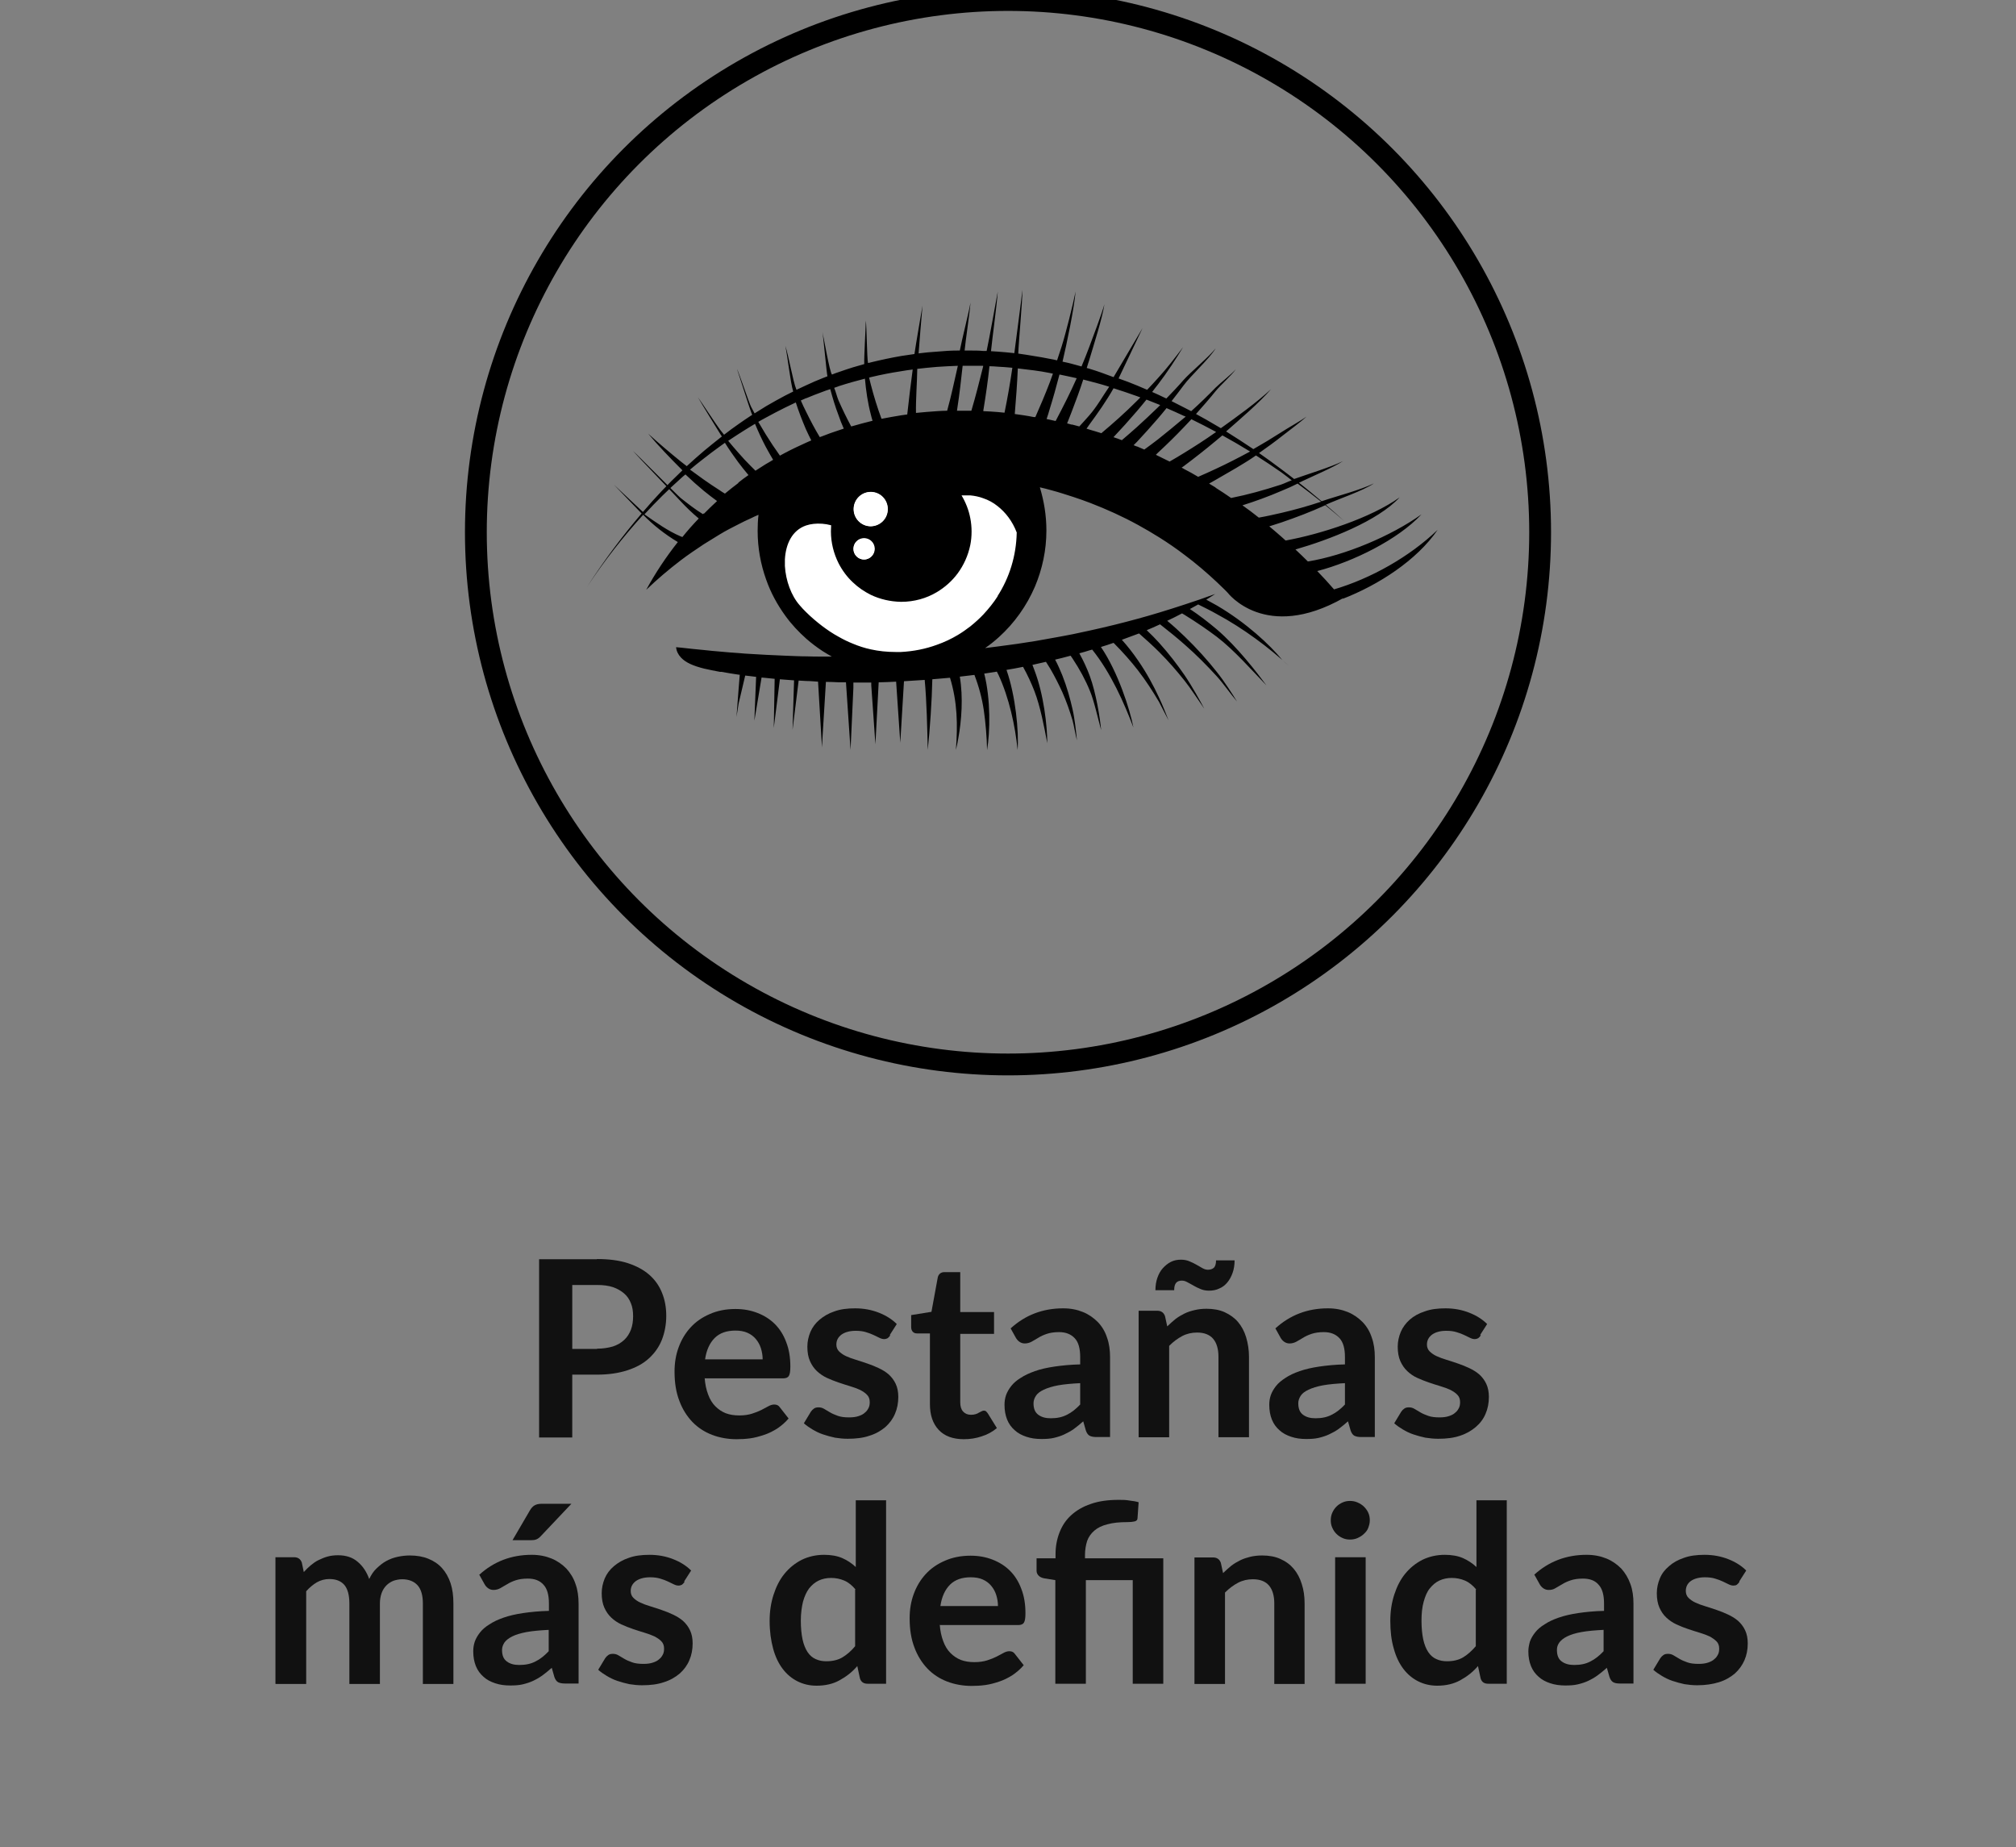
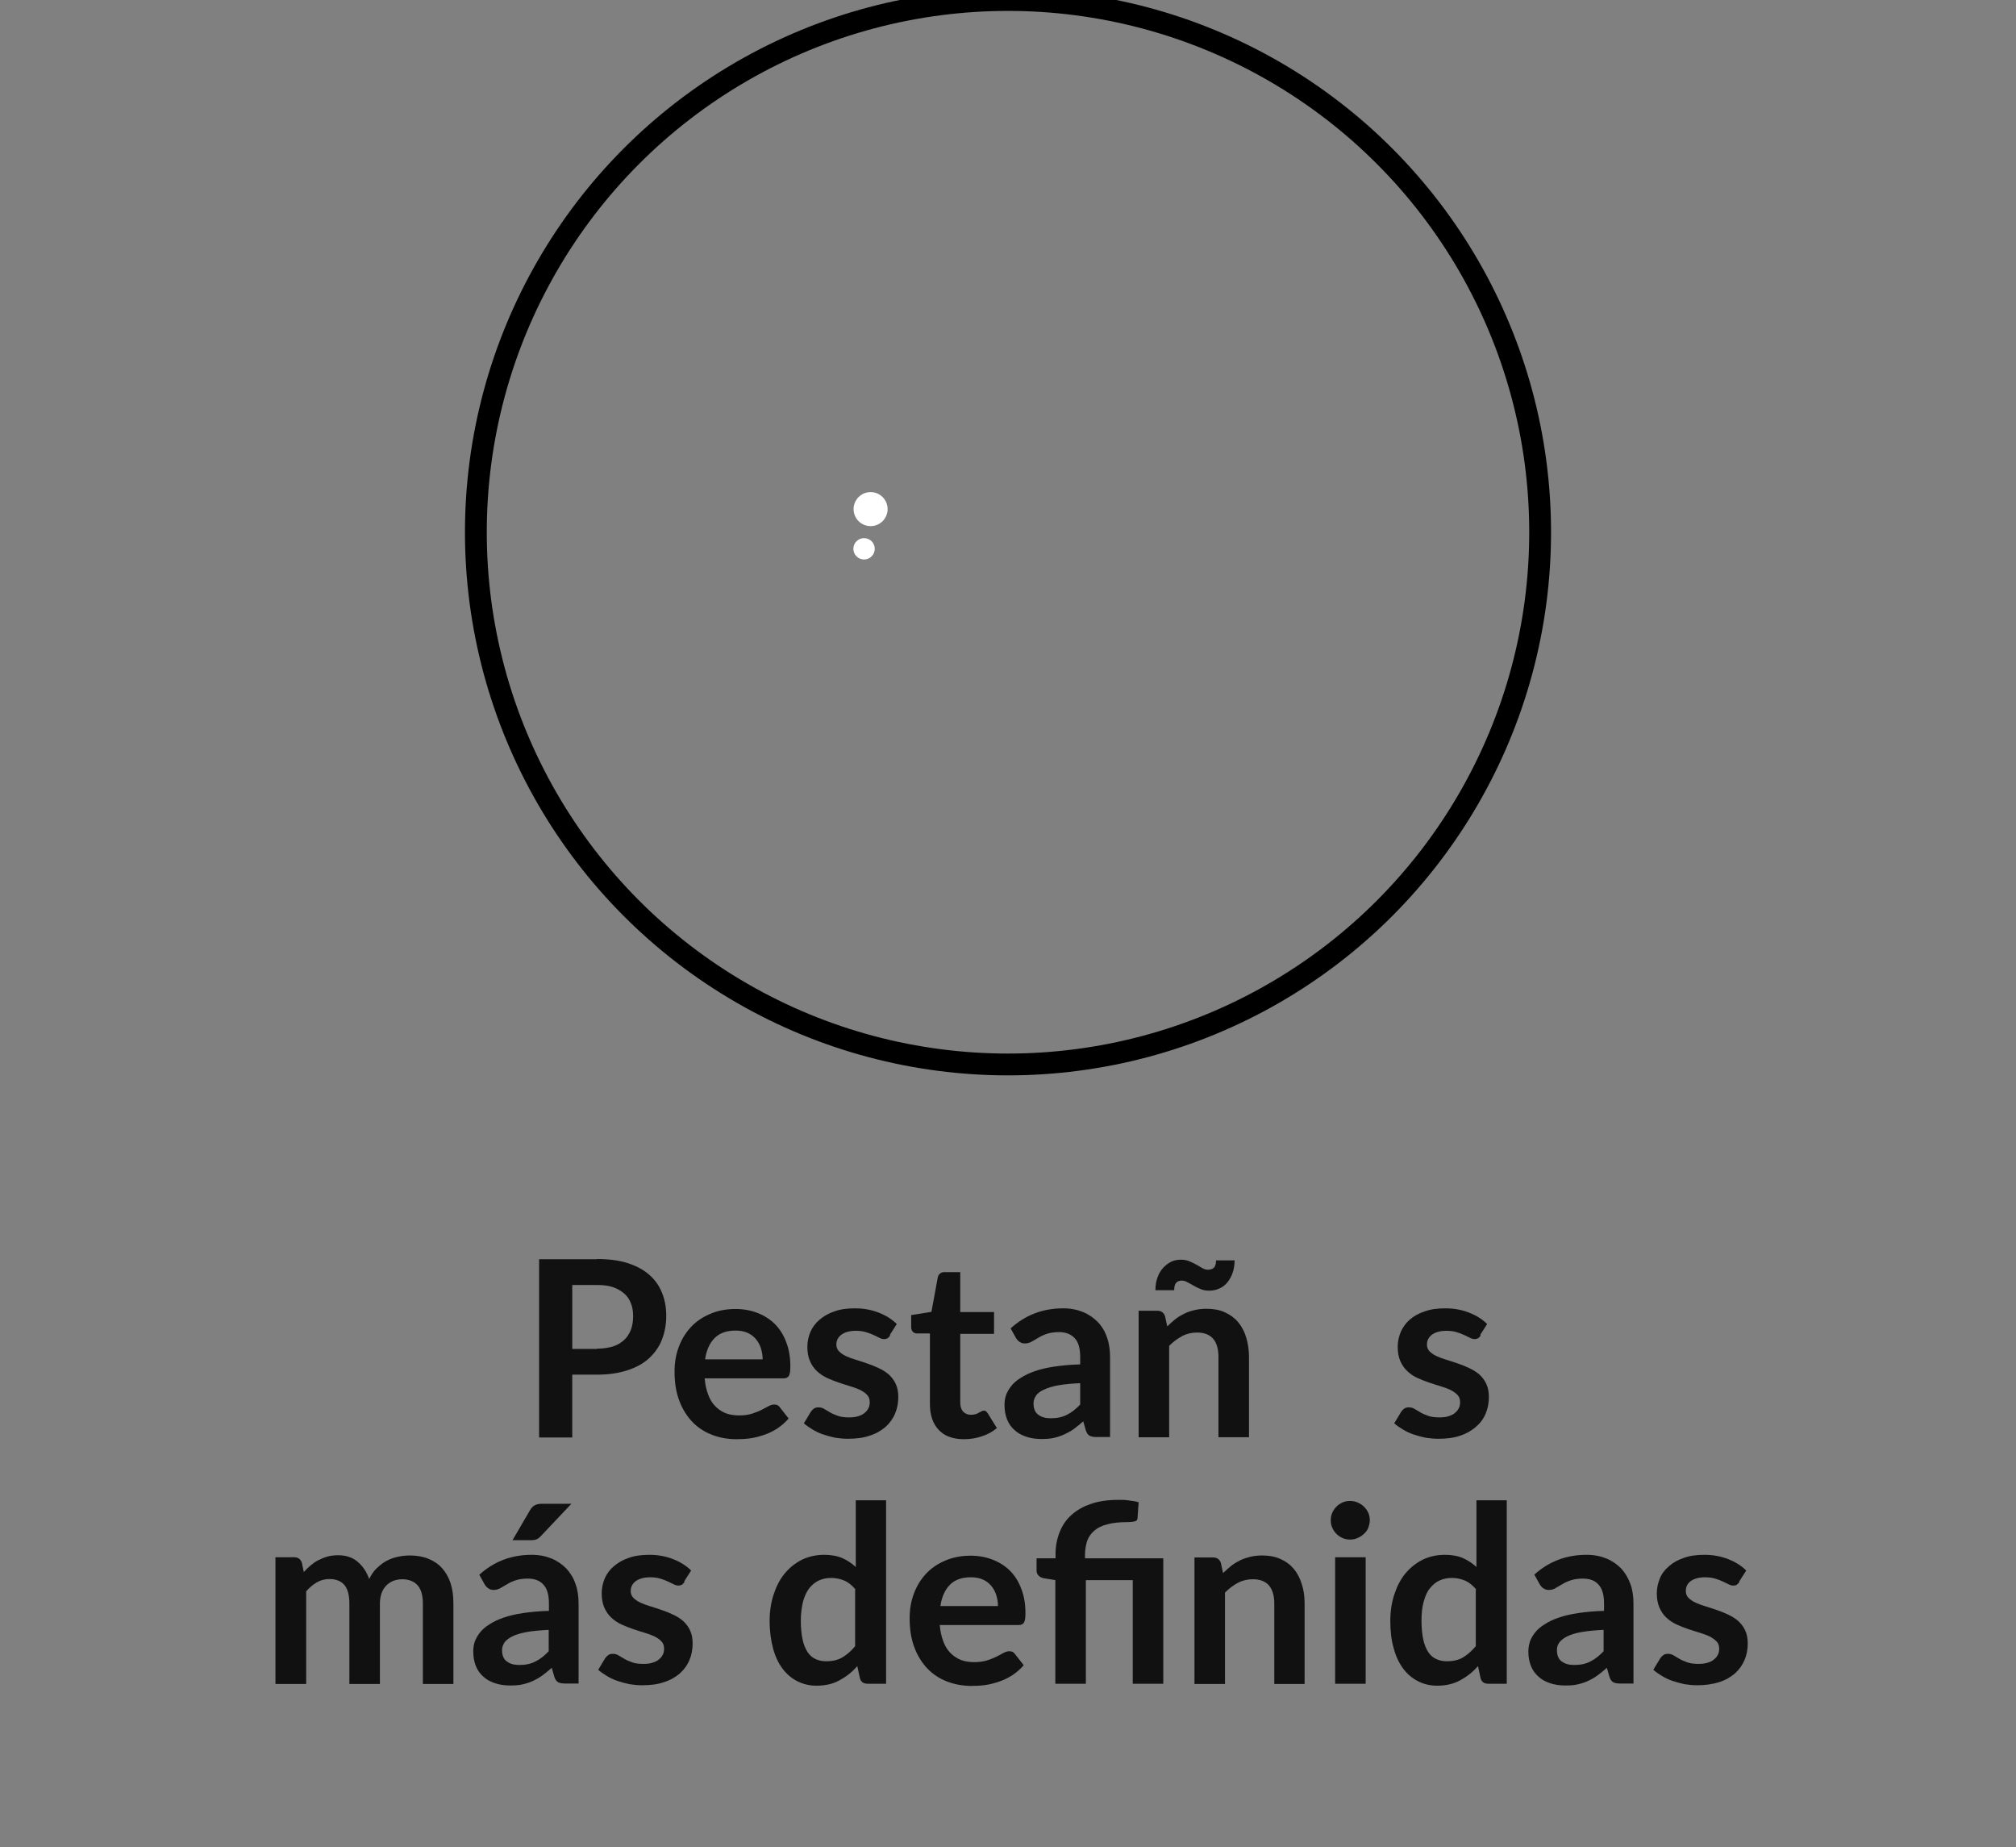
<svg xmlns="http://www.w3.org/2000/svg" id="Capa_1" version="1.1" viewBox="0 0 92.44 84.68">
  <rect x="0" y="0" width="92.44" height="84.68" fill="#808080" stroke="none" />
  <defs>
    <style>
      .st0 {
        fill: #111;
      }

      .st1 {
        fill: none;
        stroke: #000;
        stroke-miterlimit: 10;
      }

      .st2 {
        fill: #fff;
      }
    </style>
  </defs>
  <g>
    <path class="st0" d="M27.37,57.72c.55,0,1.02.06,1.42.19s.73.31.99.54c.26.23.45.5.58.83.13.32.19.67.19,1.05s-.07.76-.2,1.09c-.13.33-.33.61-.59.85s-.59.42-.99.55-.86.2-1.39.2h-1.14v2.88h-1.52v-8.17h2.66ZM27.37,61.83c.28,0,.52-.04.73-.1.21-.07.38-.17.52-.3s.24-.29.31-.47c.07-.19.1-.39.1-.62s-.03-.42-.1-.59c-.07-.18-.17-.33-.31-.45-.14-.12-.31-.22-.51-.29-.21-.07-.45-.1-.73-.1h-1.14v2.93h1.14Z" />
    <path class="st0" d="M32.31,63.16c.02.3.08.56.16.77.08.22.19.4.33.54.14.14.3.25.48.32.19.07.39.1.62.1s.42-.03.58-.08.31-.11.43-.17.23-.12.32-.17c.09-.05.18-.08.27-.08.12,0,.2.04.26.13l.4.51c-.15.18-.33.33-.52.46-.19.12-.39.22-.6.29-.21.07-.42.13-.64.16-.22.03-.43.04-.63.04-.4,0-.78-.07-1.12-.2s-.65-.33-.9-.59-.46-.59-.6-.97c-.15-.39-.22-.83-.22-1.34,0-.4.06-.77.19-1.12.13-.35.31-.65.55-.91.24-.26.53-.46.88-.61.34-.15.73-.23,1.17-.23.37,0,.7.06,1.01.18.31.12.58.29.8.51.22.22.4.5.52.83.13.33.19.7.19,1.12,0,.21-.02.35-.07.43-.04.07-.13.11-.26.11h-3.59ZM34.97,62.32c0-.18-.03-.35-.08-.51s-.13-.3-.23-.42c-.1-.12-.23-.22-.39-.29-.16-.07-.34-.1-.55-.1-.4,0-.72.11-.95.34-.23.23-.38.56-.44.98h2.63Z" />
    <path class="st0" d="M40.82,61.22c-.04.06-.08.1-.12.13-.04.02-.09.04-.16.04-.07,0-.14-.02-.22-.06-.08-.04-.17-.08-.27-.13s-.22-.09-.35-.13-.28-.06-.46-.06c-.27,0-.49.06-.65.17-.16.12-.24.27-.24.46,0,.12.04.23.12.31.08.08.19.16.32.22.13.06.29.12.46.17.17.05.34.11.52.17.18.06.35.13.52.21.17.08.32.17.46.29.13.12.24.26.32.43.08.17.12.37.12.6,0,.28-.05.54-.15.77-.1.24-.25.44-.44.61-.2.17-.44.31-.73.4-.29.1-.62.14-1,.14-.2,0-.39-.02-.58-.05-.19-.04-.37-.09-.55-.15-.18-.06-.34-.14-.49-.23-.15-.09-.28-.18-.39-.28l.32-.53c.04-.06.09-.11.15-.15s.13-.05.21-.05.17.02.25.07.17.1.27.16c.1.06.22.11.36.16s.31.07.52.07c.17,0,.31-.02.43-.06.12-.04.22-.09.29-.16.08-.06.13-.14.17-.22s.05-.17.05-.26c0-.14-.04-.25-.12-.33-.08-.09-.19-.16-.32-.23-.13-.06-.29-.12-.46-.17-.17-.05-.35-.11-.53-.17-.18-.06-.35-.13-.53-.21-.17-.08-.32-.18-.46-.31-.13-.12-.24-.28-.32-.46s-.12-.4-.12-.66c0-.24.05-.46.14-.68.09-.21.23-.4.42-.56s.41-.29.68-.38c.27-.1.59-.14.95-.14.4,0,.76.07,1.09.2s.6.3.82.52l-.32.5Z" />
    <path class="st0" d="M44.2,65.98c-.5,0-.89-.14-1.16-.43-.27-.29-.4-.68-.4-1.18v-3.24h-.59c-.08,0-.14-.02-.19-.07-.05-.05-.08-.12-.08-.22v-.55l.93-.15.29-1.58c.02-.08.05-.13.11-.18.05-.04.12-.06.2-.06h.72v1.83h1.55v1h-1.55v3.14c0,.18.04.32.13.42.09.1.21.15.36.15.09,0,.16-.01.22-.03s.11-.04.15-.07c.04-.02.08-.04.12-.06s.07-.03.1-.03c.04,0,.08.01.1.03s.05.05.08.09l.42.68c-.2.17-.44.3-.7.38-.26.09-.54.13-.82.13Z" />
    <path class="st0" d="M46.34,60.9c.67-.61,1.47-.92,2.41-.92.34,0,.64.06.91.17.27.11.49.27.68.46.19.2.33.43.42.71.1.27.14.58.14.9v3.66h-.63c-.13,0-.23-.02-.31-.06-.07-.04-.13-.12-.17-.24l-.12-.42c-.15.13-.29.25-.43.35-.14.1-.29.18-.44.25-.15.07-.31.12-.48.16-.17.04-.36.05-.57.05-.25,0-.47-.03-.68-.1-.21-.07-.39-.16-.54-.3-.15-.13-.27-.29-.35-.49s-.12-.42-.12-.68c0-.15.02-.29.07-.44.05-.14.13-.28.24-.42s.25-.26.43-.37c.18-.12.4-.22.65-.31s.56-.16.9-.21c.34-.05.74-.09,1.18-.1v-.34c0-.39-.08-.68-.25-.86s-.4-.28-.72-.28c-.22,0-.41.03-.56.08-.15.05-.28.11-.39.18-.11.07-.21.12-.31.18-.09.05-.2.08-.31.08-.1,0-.18-.03-.25-.08-.07-.05-.12-.11-.16-.18l-.25-.45ZM49.54,63.41c-.4.02-.74.05-1.02.1-.27.05-.49.12-.66.2s-.29.17-.36.28c-.07.11-.11.22-.11.34,0,.25.07.42.22.53s.33.16.57.16c.29,0,.53-.05.74-.16.21-.1.41-.26.61-.47v-.98Z" />
    <path class="st0" d="M53.53,60.8c.12-.12.24-.22.37-.33.13-.1.27-.18.41-.25s.3-.12.47-.16c.17-.04.35-.06.54-.06.32,0,.6.05.84.16.24.11.45.26.61.45.16.19.29.43.37.7.08.27.13.57.13.89v3.69h-1.4v-3.69c0-.35-.08-.63-.24-.82-.16-.19-.41-.29-.74-.29-.24,0-.47.05-.68.16s-.41.26-.6.45v4.19h-1.4v-5.8h.85c.18,0,.3.08.36.25l.1.46ZM55.39,58.21c.11,0,.2-.03.27-.09.06-.06.1-.17.1-.34h.85c0,.21-.03.4-.09.57-.06.17-.14.32-.24.44-.1.12-.22.22-.37.28-.14.07-.3.1-.47.1-.13,0-.26-.02-.38-.07-.12-.05-.23-.1-.33-.16s-.2-.11-.29-.16c-.09-.05-.17-.07-.25-.07-.11,0-.2.03-.26.1-.06.07-.09.18-.09.34h-.86c0-.21.03-.4.09-.57s.14-.32.25-.44c.11-.12.23-.22.37-.29.14-.07.29-.1.46-.1.13,0,.26.02.38.07s.23.1.33.16.2.11.28.16c.09.05.17.07.24.07Z" />
-     <path class="st0" d="M58.48,60.9c.67-.61,1.47-.92,2.41-.92.34,0,.64.06.91.17.27.11.49.27.68.46.19.2.33.43.42.71.1.27.14.58.14.9v3.66h-.63c-.13,0-.23-.02-.31-.06-.07-.04-.13-.12-.17-.24l-.12-.42c-.15.13-.29.25-.43.35-.14.1-.29.18-.44.25-.15.07-.31.12-.48.16-.17.04-.36.05-.57.05-.25,0-.47-.03-.68-.1-.21-.07-.39-.16-.54-.3-.15-.13-.27-.29-.35-.49-.08-.2-.12-.42-.12-.68,0-.15.02-.29.07-.44.05-.14.13-.28.24-.42s.26-.26.43-.37c.18-.12.39-.22.65-.31s.56-.16.9-.21c.34-.05.74-.09,1.18-.1v-.34c0-.39-.08-.68-.25-.86s-.4-.28-.72-.28c-.22,0-.41.03-.56.08-.15.05-.28.11-.39.18-.11.07-.21.12-.31.18-.09.05-.2.08-.31.08-.1,0-.18-.03-.25-.08-.07-.05-.12-.11-.16-.18l-.25-.45ZM61.68,63.41c-.4.02-.74.05-1.02.1-.27.05-.49.12-.66.2s-.29.17-.36.28c-.07.11-.11.22-.11.34,0,.25.07.42.22.53s.33.16.57.16c.29,0,.53-.05.74-.16.21-.1.41-.26.61-.47v-.98Z" />
    <path class="st0" d="M67.9,61.22c-.04.06-.08.1-.12.13-.04.02-.1.04-.16.04-.07,0-.14-.02-.22-.06-.08-.04-.17-.08-.27-.13s-.22-.09-.35-.13c-.13-.04-.28-.06-.46-.06-.28,0-.49.06-.65.17-.16.12-.24.27-.24.46,0,.12.04.23.12.31.08.08.19.16.32.22.13.06.29.12.46.17.17.05.34.11.52.17.18.06.35.13.52.21s.32.17.46.29c.13.12.24.26.32.43.08.17.12.37.12.6,0,.28-.05.54-.15.77-.1.24-.25.44-.45.61-.2.17-.44.31-.72.4-.29.1-.62.14-1,.14-.2,0-.39-.02-.59-.05-.19-.04-.37-.09-.55-.15-.18-.06-.34-.14-.49-.23-.15-.09-.28-.18-.39-.28l.32-.53c.04-.06.09-.11.15-.15s.13-.05.21-.05.17.02.25.07c.08.05.17.1.27.16s.22.11.36.16c.14.05.31.07.52.07.17,0,.31-.02.43-.06.12-.04.22-.09.29-.16.08-.06.13-.14.17-.22.04-.08.05-.17.05-.26,0-.14-.04-.25-.12-.33-.08-.09-.19-.16-.32-.23-.13-.06-.29-.12-.46-.17s-.35-.11-.53-.17c-.18-.06-.35-.13-.53-.21s-.32-.18-.46-.31c-.13-.12-.24-.28-.32-.46-.08-.18-.12-.4-.12-.66,0-.24.05-.46.14-.68.09-.21.23-.4.41-.56.18-.16.41-.29.69-.38.27-.1.59-.14.95-.14.4,0,.76.07,1.09.2s.6.3.82.52l-.32.5Z" />
    <path class="st0" d="M12.63,77.19v-5.8h.85c.18,0,.3.08.36.25l.09.43c.1-.11.21-.22.32-.31.11-.09.23-.18.36-.24s.26-.12.41-.16c.14-.04.3-.06.48-.06.37,0,.67.1.9.3.24.2.41.46.53.79.09-.19.2-.36.34-.49s.28-.25.45-.34.33-.15.52-.19.37-.06.55-.06c.32,0,.61.05.85.15.25.1.46.24.63.43.17.19.3.42.39.69s.13.58.13.93v3.69h-1.4v-3.69c0-.37-.08-.65-.24-.83s-.4-.28-.71-.28c-.14,0-.28.03-.4.07-.12.05-.23.12-.32.21-.09.09-.17.21-.22.35s-.08.3-.08.48v3.69h-1.4v-3.69c0-.39-.08-.67-.23-.85-.16-.18-.38-.27-.69-.27-.2,0-.39.05-.57.15-.17.1-.34.24-.49.41v4.25h-1.4Z" />
    <path class="st0" d="M21.97,72.2c.67-.61,1.47-.92,2.41-.92.34,0,.64.06.91.17.27.11.49.27.68.46.18.2.33.43.42.71.1.27.14.58.14.9v3.66h-.63c-.13,0-.23-.02-.31-.06-.07-.04-.13-.12-.17-.24l-.12-.42c-.15.13-.29.25-.43.35s-.28.18-.43.25c-.15.07-.31.12-.48.16-.17.04-.36.05-.57.05-.25,0-.47-.03-.68-.1-.21-.07-.39-.16-.54-.3-.15-.13-.27-.29-.35-.49s-.12-.42-.12-.68c0-.15.02-.29.07-.44.05-.14.13-.28.24-.42s.25-.26.43-.37c.18-.12.39-.22.65-.31s.56-.16.9-.21.74-.09,1.18-.1v-.34c0-.39-.08-.68-.25-.86-.17-.19-.4-.28-.72-.28-.23,0-.41.03-.56.08-.15.05-.28.11-.39.18-.11.07-.22.12-.31.18-.09.05-.2.08-.31.08-.1,0-.18-.03-.25-.08-.07-.05-.12-.11-.16-.18l-.25-.45ZM25.17,74.72c-.4.02-.74.05-1.02.1-.27.05-.5.12-.66.2s-.28.17-.36.28c-.07.11-.11.22-.11.34,0,.25.07.42.22.53.15.11.33.16.57.16.29,0,.53-.05.74-.16.21-.1.41-.26.61-.47v-.98ZM26.21,68.93l-1.4,1.48c-.07.08-.14.13-.21.16-.07.03-.15.04-.26.04h-.84l.8-1.37c.06-.1.12-.17.2-.22.08-.05.19-.08.34-.08h1.36Z" />
    <path class="st0" d="M31.39,72.52c-.04.06-.08.1-.12.13-.04.02-.09.04-.16.04-.07,0-.14-.02-.22-.06-.08-.04-.17-.08-.27-.13s-.22-.09-.35-.13-.28-.06-.46-.06c-.27,0-.49.06-.65.17-.16.12-.24.27-.24.46,0,.12.04.23.12.31.08.08.19.16.32.22.13.06.29.12.46.17.17.05.34.11.52.17.18.06.35.13.52.21.17.08.32.17.46.29.13.12.24.26.32.43.08.17.12.37.12.6,0,.28-.05.54-.15.77-.1.24-.25.44-.44.61-.2.17-.44.31-.73.4-.29.1-.62.14-1,.14-.2,0-.39-.02-.58-.05-.19-.04-.37-.09-.55-.15-.18-.06-.34-.14-.49-.23-.15-.09-.28-.18-.39-.28l.32-.53c.04-.06.09-.11.15-.15s.13-.05.21-.05.17.02.25.07.17.1.27.16c.1.06.22.11.36.16s.31.07.52.07c.17,0,.31-.02.43-.06.12-.04.22-.09.29-.16.08-.06.13-.14.17-.22s.05-.17.05-.26c0-.14-.04-.25-.12-.33-.08-.09-.19-.16-.32-.23-.13-.06-.29-.12-.46-.17-.17-.05-.35-.11-.53-.17-.18-.06-.35-.13-.53-.21-.17-.08-.32-.18-.46-.31-.13-.12-.24-.28-.32-.46s-.12-.4-.12-.66c0-.24.05-.46.14-.68.09-.21.23-.4.42-.56s.41-.29.68-.38c.27-.1.59-.14.95-.14.4,0,.76.07,1.09.2s.6.3.82.52l-.32.5Z" />
    <path class="st0" d="M40.63,68.79v8.4h-.85c-.18,0-.3-.08-.35-.25l-.12-.56c-.23.27-.5.48-.81.65-.3.17-.66.25-1.06.25-.32,0-.61-.07-.87-.2s-.49-.32-.68-.57c-.19-.25-.34-.56-.44-.93-.1-.37-.16-.79-.16-1.27,0-.43.06-.83.18-1.2.12-.37.28-.69.5-.96.22-.27.48-.48.79-.64.31-.15.65-.23,1.03-.23.32,0,.6.05.83.15.23.1.44.24.62.41v-3.06h1.4ZM39.23,72.87c-.16-.19-.33-.33-.52-.41-.19-.08-.39-.12-.6-.12s-.4.04-.57.12c-.17.08-.31.2-.44.36-.12.16-.21.36-.28.61-.06.25-.1.54-.1.87s.03.63.08.86.13.43.23.58c.1.15.23.26.37.32.15.07.31.1.49.1.29,0,.54-.06.74-.18.2-.12.4-.29.58-.51v-2.6Z" />
    <path class="st0" d="M43.09,74.47c.02.3.08.56.16.77.08.22.19.4.33.54.14.14.3.25.48.32.19.07.39.1.62.1s.42-.03.58-.08.31-.11.43-.17.23-.12.32-.17c.09-.05.18-.08.27-.08.12,0,.2.04.26.13l.4.51c-.15.18-.33.33-.52.46-.19.12-.39.22-.6.29-.21.07-.42.13-.64.16-.22.03-.43.04-.63.04-.4,0-.78-.07-1.12-.2s-.65-.33-.9-.59-.46-.59-.6-.97c-.15-.39-.22-.83-.22-1.34,0-.4.06-.77.19-1.12.13-.35.31-.65.55-.91.24-.26.53-.46.88-.61.34-.15.73-.23,1.17-.23.37,0,.7.06,1.01.18.31.12.58.29.8.51.22.22.4.5.52.83.13.33.19.7.19,1.12,0,.21-.02.35-.07.43-.04.07-.13.11-.26.11h-3.59ZM45.76,73.63c0-.18-.03-.35-.08-.51s-.13-.3-.23-.42c-.1-.12-.23-.22-.39-.29-.16-.07-.34-.1-.55-.1-.4,0-.72.11-.95.34-.23.23-.38.56-.44.98h2.63Z" />
    <path class="st0" d="M48.39,77.19v-4.75l-.5-.08c-.11-.02-.2-.06-.26-.12s-.1-.13-.1-.23v-.57h.87v-.19c0-.35.06-.68.18-.99s.29-.57.53-.79c.24-.22.54-.4.9-.52.36-.13.79-.19,1.29-.19.16,0,.32,0,.48.03.16.02.31.04.43.08l-.05.72c0,.09-.05.14-.14.16-.09.02-.19.03-.32.03-.37,0-.67.03-.92.1-.25.06-.45.16-.6.29s-.26.28-.33.47c-.06.19-.1.41-.1.66v.14h3.59v5.75h-1.4v-4.75h-2.15v4.75h-1.4Z" />
    <path class="st0" d="M56.09,72.11c.12-.12.24-.22.37-.33.13-.1.27-.18.41-.25.14-.07.3-.12.46-.16.17-.04.35-.06.54-.06.32,0,.6.05.84.16.25.11.45.26.61.45.16.19.29.43.37.7.09.27.13.57.13.89v3.69h-1.39v-3.69c0-.35-.08-.63-.24-.82-.16-.19-.41-.29-.74-.29-.24,0-.47.05-.68.16s-.41.26-.6.45v4.19h-1.4v-5.8h.85c.18,0,.3.08.36.25l.1.46Z" />
    <path class="st0" d="M62.81,69.7c0,.12-.03.23-.07.34s-.11.2-.2.28c-.08.08-.18.14-.29.19s-.23.07-.35.07-.23-.02-.34-.07-.2-.11-.28-.19c-.08-.08-.14-.17-.19-.28s-.07-.22-.07-.34.02-.24.07-.35c.05-.11.11-.2.19-.28.08-.08.17-.14.28-.19.11-.05.22-.07.34-.07.12,0,.24.02.35.07.11.05.21.11.29.19.08.08.15.17.2.28.05.11.07.23.07.35ZM62.62,71.39v5.8h-1.4v-5.8h1.4Z" />
    <path class="st0" d="M69.09,68.79v8.4h-.85c-.19,0-.3-.08-.35-.25l-.12-.56c-.23.27-.5.48-.81.65s-.66.25-1.06.25c-.32,0-.61-.07-.87-.2s-.49-.32-.68-.57c-.19-.25-.34-.56-.44-.93-.11-.37-.16-.79-.16-1.27,0-.43.06-.83.18-1.2.12-.37.28-.69.5-.96.22-.27.48-.48.79-.64.31-.15.65-.23,1.03-.23.32,0,.6.05.83.15.23.1.44.24.62.41v-3.06h1.4ZM67.69,72.87c-.16-.19-.33-.33-.52-.41-.19-.08-.39-.12-.6-.12s-.4.04-.57.12c-.17.08-.31.2-.44.36s-.21.36-.28.61-.1.54-.1.87.03.63.08.86.13.43.23.58c.1.15.23.26.37.32.15.07.31.1.49.1.29,0,.54-.06.74-.18.2-.12.39-.29.58-.51v-2.6Z" />
    <path class="st0" d="M70.34,72.2c.67-.61,1.47-.92,2.41-.92.34,0,.64.06.91.17.27.11.49.27.68.46.18.2.32.43.42.71.1.27.14.58.14.9v3.66h-.63c-.13,0-.23-.02-.3-.06-.07-.04-.13-.12-.17-.24l-.12-.42c-.15.13-.29.25-.43.35-.14.1-.28.18-.43.25-.15.07-.31.12-.48.16-.17.04-.36.05-.57.05-.24,0-.47-.03-.68-.1-.21-.07-.39-.16-.54-.3-.15-.13-.27-.29-.35-.49-.08-.2-.12-.42-.12-.68,0-.15.03-.29.07-.44.05-.14.13-.28.24-.42s.25-.26.43-.37c.18-.12.39-.22.65-.31s.56-.16.9-.21c.34-.05.73-.09,1.18-.1v-.34c0-.39-.08-.68-.25-.86-.16-.19-.4-.28-.72-.28-.23,0-.41.03-.56.08s-.28.11-.39.18c-.11.07-.22.12-.31.18s-.2.08-.31.08c-.1,0-.18-.03-.25-.08s-.12-.11-.16-.18l-.25-.45ZM73.54,74.72c-.4.02-.74.05-1.02.1s-.5.12-.66.2-.28.17-.36.28-.11.22-.11.34c0,.25.07.42.22.53.15.11.34.16.57.16.29,0,.54-.05.74-.16.21-.1.41-.26.61-.47v-.98Z" />
    <path class="st0" d="M79.76,72.52c-.04.06-.08.1-.12.13s-.09.04-.16.04c-.07,0-.14-.02-.22-.06-.08-.04-.17-.08-.27-.13s-.22-.09-.35-.13c-.13-.04-.28-.06-.46-.06-.27,0-.49.06-.65.17-.16.12-.23.27-.23.46,0,.12.04.23.12.31.08.08.19.16.32.22.13.06.29.12.46.17s.34.11.52.17c.18.06.35.13.52.21.17.08.32.17.46.29.13.12.24.26.32.43.08.17.12.37.12.6,0,.28-.05.54-.15.77s-.25.44-.44.61c-.2.17-.44.31-.73.4s-.62.14-1,.14c-.2,0-.39-.02-.58-.05-.19-.04-.37-.09-.55-.15-.18-.06-.34-.14-.49-.23s-.28-.18-.39-.28l.32-.53c.04-.06.09-.11.15-.15s.13-.05.21-.05.17.02.25.07c.08.05.17.1.27.16.1.06.22.11.36.16.14.05.31.07.52.07.17,0,.31-.02.43-.06.12-.04.22-.09.29-.16.08-.06.13-.14.17-.22.04-.08.05-.17.05-.26,0-.14-.04-.25-.12-.33s-.19-.16-.32-.23c-.13-.06-.29-.12-.46-.17-.17-.05-.35-.11-.53-.17-.18-.06-.36-.13-.53-.21-.17-.08-.32-.18-.46-.31s-.24-.28-.32-.46c-.08-.18-.12-.4-.12-.66,0-.24.05-.46.14-.68s.23-.4.42-.56c.18-.16.41-.29.68-.38.27-.1.59-.14.95-.14.4,0,.76.07,1.09.2s.6.3.82.52l-.32.5Z" />
  </g>
  <g>
    <circle class="st1" cx="46.22" cy="24.4" r="24.4" />
    <g>
-       <path class="st2" d="M46.96,24.3c1.02,2.02-.63,4.42-3.68,5.34-3.05.93-6.36.04-7.38-1.99-1.02-2.02.63-4.42,3.68-5.34,3.05-.93,6.36-.04,7.38,1.99Z" />
-       <path d="M61.55,27.46c1.66-.64,3.42-1.78,4.37-3.17-1.29,1.24-3.08,2.24-4.75,2.73-.25-.29-.51-.57-.77-.84,1.65-.43,3.7-1.44,4.78-2.6-1.4,1-3.53,1.89-5.21,2.16-.19-.19-.38-.37-.57-.55,1.56-.45,3.77-1.3,4.78-2.39-1.33.95-3.63,1.69-5.23,1.98l-.19-.17c-.18-.16-.37-.32-.56-.48.19-.06.37-.12.56-.18.67-.23,1.36-.49,2.01-.79.3.24.59.49.88.74-.28-.26-.57-.51-.86-.76.64-.29,1.67-.62,2.21-.98-.63.31-1.73.59-2.4.82-.35-.29-.69-.58-1.04-.85.54-.26,1.56-.69,2.02-.99-.54.27-1.66.61-2.24.82-.21-.16-.37-.29-.59-.45-.36-.27-.66-.49-1.02-.74.37-.26.73-.52,1.07-.79.27-.21.87-.66,1.11-.88-.25.18-.89.54-1.15.71-.42.27-.85.53-1.29.78-.42-.28-.83-.55-1.25-.81.67-.59,1.53-1.32,2.06-1.94-.64.6-1.57,1.27-2.3,1.79l-.24-.14c-.3-.18-.6-.35-.9-.51.31-.35.62-.7.9-1.05.22-.27.75-.74.93-1.01-.19.23-.72.64-.93.85-.36.37-.73.73-1.12,1.08-.12-.06-.23-.12-.35-.18-.18-.09-.37-.19-.55-.28.19-.24.37-.48.55-.72.33-.45,1.21-1.25,1.47-1.7-.28.37-1.15,1.09-1.47,1.45-.25.29-.52.57-.79.85-.13-.06-.25-.12-.38-.18-.09-.04-.18-.08-.27-.12.09-.12.18-.24.27-.35.4-.52.84-1.19,1.15-1.71-.33.44-.77,1.01-1.15,1.42-.16.18-.33.36-.5.54-.16-.07-.31-.13-.47-.2-.29-.12-.55-.22-.84-.32.05-.1,1.05-2.21,1.1-2.31-.06.1-1.27,2.15-1.33,2.25-.43-.16-.69-.26-1.12-.39l-.11-.03c.04-.12.07-.24.11-.35.21-.71.6-1.91.7-2.57-.14.5-.52,1.48-.7,1.97-.11.3-.23.59-.35.88-.15-.04-.29-.08-.44-.12-.14-.04-.29-.07-.43-.1.2-.85.53-2.43.6-3.22-.12.6-.45,1.92-.64,2.52-.07.22-.14.43-.21.64-.11-.03-.23-.05-.34-.07-.24-.05-.48-.09-.73-.13-.24-.04-.48-.08-.71-.11.02-.59.19-2.33.19-2.92-.06.58-.3,2.32-.37,2.9-.25-.03-.51-.05-.76-.07-.1,0-.21-.02-.31-.02.06-.61.27-2.12.31-2.73-.11.61-.38,2.11-.51,2.72h-.15c-.2-.02-.4-.02-.59-.02-.09,0-.18,0-.27,0,.04-.43.24-1.76.27-2.2-.07.43-.41,1.77-.49,2.2h-.08c-.32,0-.64.02-.96.05-.31.02-.53.04-.85.08.02-.29.15-1.9.18-2.19-.05.29-.33,1.92-.37,2.22-.21.03-.4.06-.61.09-.46.08-.93.18-1.38.29-.07.02-.07.02-.14.03-.05-.24-.06-1.7-.1-1.94,0,.26-.09,1.74-.07,1.99-.17.05-.34.1-.52.15-.22.07-.44.14-.66.22-.15.05-.15.05-.3.11-.11-.1-.39-1.77-.44-1.95.04.18.19,1.86.23,2.03-.08.03-.15.06-.23.09-.25.1-.49.2-.74.32-.15.07-.3.14-.45.21-.17-.41-.36-1.58-.51-2.01.1.46.23,1.66.36,2.09-.12.06-.24.12-.36.18-.3.16-.59.32-.88.49-.18.11-.36.22-.53.33-.05-.1-.11-.2-.16-.3-.1-.19-.55-1.55-.65-1.74.1.28.55,1.72.65,1.98l.05.13-.05.03c-.19.12-.37.25-.56.38-.23.16-.45.32-.68.5-.06-.08-.13-.16-.19-.24-.14-.18-.87-1.29-1.01-1.48.14.25.86,1.42,1.01,1.66l.09.14-.09.07c-.24.19-.49.39-.73.59-.27.23-.53.46-.79.7-.09-.07-.18-.14-.27-.21-.46-.37-1.05-.87-1.5-1.28.44.53,1.03,1.14,1.5,1.61l.07.07-.07.07c-.6.57-1.17,1.17-1.74,1.84l-1.33-1.25,1.27,1.32c-.87,1.02-1.7,2.12-2.5,3.36.81-1.22,1.66-2.3,2.57-3.3.46.47.99.89,1.59,1.25-.53.67-1.02,1.4-1.45,2.19.5-.48,1.03-.93,1.58-1.35.34-.26.7-.5,1.06-.74.24-.15.48-.3.73-.45.28-.17.57-.32.87-.47.18-.09.37-.19.56-.27.12-.06.23-.11.35-.16-.03.24-.04.49-.04.74,0,.78.14,1.53.39,2.23.21.6.51,1.15.88,1.66.28.39.61.74.97,1.06.23.2.48.39.74.56.14.09.28.17.42.25-.14,0-.28,0-.42,0-.25,0-.49,0-.74-.01-.32,0-.64-.02-.97-.03-.29-.01-.59-.03-.88-.04-.23-.01-.46-.03-.69-.04-.19-.01-.37-.02-.56-.04-.29-.02-.58-.04-.87-.07-.24-.02-.48-.04-.73-.07-.35-.03-.7-.07-1.06-.11l-.22-.02c.02.19.1.34.22.47.22.24.58.39,1.06.51.22.05.46.1.73.15h.07c.26.05.53.09.79.13h.05s-.05.62-.05.62l-.1,1.32.1-.63.3-1.27.26.03.24.03-.08,2.01.33-1.98.21.02c.13.01.26.03.39.04l-.04,2.25.28-2.23.25.02c.13.01.26.02.4.03l-.07,2.27.28-2.26c.12,0,.24.02.36.02.18,0,.35.02.53.03l.18,3.01.03-.55.15-2.45c.2,0,.4.01.6.02h.32s.21,3.1.21,3.1l.13-2.85v-.24c.28,0,.55,0,.82,0v.13s.19,2.7.19,2.7l.15-2.84c.26,0,.53-.02.8-.03l.19,2.8.07-1.16.1-1.66c.32-.02.63-.04.95-.06.09.95.12,2.27.14,3.21.1-.94.19-2.27.21-3.24l.24-.02c.19-.02.38-.03.57-.05.34,1.11.36,2.16.27,3.31.04-.16.08-.34.11-.53.15-.82.23-1.87.07-2.83.17-.02.34-.04.51-.06l.16-.02c.21.55.35,1.08.43,1.62.08.55.14,1.24.15,1.83.14-.85.17-2.32-.13-3.51.19-.03.39-.06.58-.09.02.05.05.1.07.14.49,1.06.77,2.34.88,3.45.06-.85-.09-2.47-.51-3.67.26-.04.51-.09.76-.14.21.38.38.75.52,1.11.27.7.45,1.64.59,2.39,0-.79-.16-2.23-.59-3.35-.03-.08-.06-.16-.09-.24l.09-.02c.18-.04.35-.08.53-.12.07.11.13.21.2.32.21.36.39.72.55,1.07.19.43.34.86.47,1.3.06.21.14.69.2.91-.03-.32-.1-.99-.2-1.42-.11-.49-.26-1.03-.47-1.56-.1-.24-.2-.48-.33-.72.11-.03.22-.05.33-.08.13-.03.25-.07.38-.1l.09.13c.33.5.59.98.79,1.47.2.47.38,1.31.52,1.81-.05-.55-.23-1.69-.52-2.48-.13-.35-.29-.7-.48-1.04.16-.04.32-.09.48-.14l.11-.03c.86,1.07,1.47,2.46,1.89,3.57-.16-.83-.71-2.55-1.49-3.69.19-.06.39-.12.58-.19.43.43.79.84,1.11,1.25.37.48.68.96.97,1.45.1.18.34.67.44.85-.08-.22-.31-.78-.44-1.05-.24-.52-.56-1.12-.97-1.71-.22-.32-.46-.63-.73-.93.24-.09.49-.18.73-.27l.06-.02c.33.29.64.57.92.85.44.44.82.88,1.17,1.32.28.35.64.91.9,1.28-.19-.36-.56-1.03-.9-1.53-.33-.48-.72-.99-1.17-1.49-.18-.2-.37-.39-.57-.58.19-.08.38-.16.57-.25l.04-.02c.41.32.79.63,1.13.93.55.48,1.02.96,1.47,1.45.3.33.64.82.93,1.16-.21-.34-.57-.91-.93-1.36-.41-.52-.91-1.08-1.47-1.62-.25-.24-.52-.49-.8-.72.23-.11.46-.22.68-.34l.12.07c.55.34,1.03.67,1.47,1,.81.62,1.62,1.55,2.28,2.23-.44-.59-1.33-1.76-2.28-2.57-.38-.32-.79-.64-1.23-.93.13-.07.26-.14.38-.21.3.15.59.29.85.44,1.23.66,2.41,1.55,3.3,2.37,0,0-.29-.25-.29-.26-.58-.71-1.67-1.72-3-2.5-.16-.09-.32-.18-.49-.27.14-.09.28-.17.41-.26-.46.17-.93.33-1.39.48-.39.13-.78.25-1.17.37-.32.1-.65.19-.97.28-.73.2-1.46.38-2.19.54-.26.06-.53.11-.79.17-.16.03-.31.06-.47.09-.18.03-.36.07-.55.1-.24.04-.48.09-.73.13-.55.09-1.1.17-1.66.24-.21.03-.42.05-.63.08.22-.15.43-.32.63-.5.71-.64,1.28-1.44,1.66-2.33.33-.79.52-1.65.52-2.56,0-.69-.11-1.35-.3-1.98.17.04.34.08.51.13.18.05.37.1.55.16.16.05.31.1.47.15.27.09.53.18.79.28.75.29,1.48.62,2.19,1.01.33.18.65.37.97.57.4.25.79.52,1.17.81.51.38,1,.8,1.47,1.24.16.16.33.31.49.48,0,0,1.72,2.28,5.32.24ZM45.37,16.79c.13,0,.25.01.38.02.22.01.45.03.67.05-.1.69-.22,1.38-.36,2.06-.1-.01-.2-.02-.31-.03-.22-.02-.44-.03-.66-.04h0s0-.04,0-.04c.11-.67.21-1.35.28-2.03ZM44.15,16.77c.11,0,.22,0,.34,0,.2,0,.4,0,.59,0h0v.03c-.17.68-.34,1.36-.54,2.03h-.06c-.19,0-.39,0-.58,0h-.02l.02-.14c.1-.64.17-1.28.24-1.92ZM42.06,16.91c.32-.04.58-.06.9-.09.32-.02.64-.04.96-.05h0l-.02.09c-.15.66-.29,1.32-.47,1.97-.16,0-.31.01-.47.02-.32.02-.64.05-.96.08-.01-.67.05-1.35.06-2.04ZM39.93,17.29c.46-.11.92-.2,1.38-.27.18-.03.36-.06.54-.08-.09.7-.18,1.39-.25,2.06-.09.01-.19.03-.28.04-.3.05-.6.1-.9.16-.19-.51-.35-1.03-.49-1.57-.03-.11-.05-.21-.08-.32l.08-.02ZM39.93,24.13h0c-.43,0-.78-.35-.78-.79s.35-.79.78-.79h0c.43,0,.78.35.78.79s-.35.78-.78.79ZM40.09,25.17c0,.14-.06.27-.16.36-.08.07-.19.12-.31.12-.26,0-.48-.21-.48-.48s.21-.48.48-.48c.12,0,.23.05.31.12.1.09.16.22.16.36ZM38.44,17.71c.22-.07.44-.14.66-.2.19-.05.37-.1.56-.15.05.56.13,1.11.27,1.64.02.1.05.19.08.29l-.08.02c-.28.07-.55.14-.82.22l-.08.02c-.21-.39-.4-.78-.58-1.19-.08-.19-.12-.39-.2-.58.08-.03.12-.04.2-.07ZM36.96,18.26c.24-.1.49-.2.74-.29.12-.05.25-.09.37-.13.11.41.23.81.38,1.2.07.21.15.41.24.61-.08.03-.16.05-.24.08-.25.08-.5.17-.75.27l-.11.04c-.23-.38-.43-.76-.62-1.15-.09-.17-.17-.35-.25-.53.08-.04.17-.07.25-.11ZM32.27,23.53l-.04.04c-.36-.22-.69-.48-1.02-.74-.15-.12-2.03-2.03-2.18-2.15.14.17,2.03,2.13,2.18,2.3.26.28.53.54.83.79-.26.27-.51.55-.75.85l-.08-.03c-.59-.25-1.13-.64-1.66-1.01.54-.59,1.09-1.13,1.66-1.64.07-.06.14-.13.22-.19.27.26.55.51.84.75.2.16.4.32.61.47-.21.19-.41.39-.61.59ZM33.86,22.14c-.21.16-.42.32-.62.49-.08-.05-.17-.1-.25-.16-.25-.16-.49-.32-.73-.49-.21-.15-.41-.3-.62-.45.2-.17.41-.34.62-.5.24-.19.48-.37.73-.55.08-.06.17-.12.25-.18.19.31.4.6.61.89.15.2.31.4.47.59-.16.11-.32.23-.47.35ZM35.11,21.28c-.16.1-.32.2-.47.3-.07-.07-.15-.15-.22-.22-.19-.19-.38-.39-.56-.6-.16-.18-.32-.37-.47-.55.16-.11.32-.21.47-.31.18-.12.37-.23.56-.35.07-.04.13-.08.2-.12.15.36.31.71.49,1.05.11.2.22.4.34.6-.11.07-.22.13-.34.2ZM35.77,20.9c-.23-.32-.45-.65-.66-.99-.11-.19-.23-.38-.34-.57.11-.06.22-.13.34-.19.29-.16.58-.31.88-.46.17-.08.33-.16.5-.24.13.41.29.82.46,1.22.08.17.16.35.25.52-.08.04-.17.07-.25.11-.33.15-.65.3-.97.47-.07.04-.15.08-.22.12ZM45.75,27.33c-.19.3-.42.58-.66.84-.18.19-.38.37-.59.54-.18.14-.38.28-.58.4-.3.18-.62.33-.96.45-.52.19-1.07.3-1.65.33-.08,0-.17,0-.25,0-.39,0-.77-.04-1.13-.12-.28-.06-.56-.15-.82-.26-.23-.09-.45-.2-.66-.32-.26-.14-.51-.31-.75-.49-.26-.2-.51-.41-.74-.64-.1-.1-.2-.2-.29-.31-.39-.44-.64-1.13-.68-1.8,0-.1,0-.21,0-.31.04-.7.33-1.33.97-1.55.21-.07.45-.1.74-.08.13.01.26.03.41.07,0,.09-.01.19-.01.28,0,.52.13,1.02.35,1.46.17.33.39.63.66.88.24.23.52.42.82.57.42.2.89.31,1.38.32h.01c.6,0,1.16-.16,1.63-.44.37-.22.7-.51.96-.86.28-.38.48-.82.58-1.3.04-.2.06-.41.06-.62s-.02-.42-.06-.62c-.07-.37-.21-.72-.4-1.04.14,0,.27,0,.4,0,.21.02.4.06.59.13.24.08.46.2.66.36.37.29.68.69.88,1.21-.02,1.08-.34,2.08-.88,2.92ZM47.46,19.12h-.06c-.29-.06-.58-.1-.87-.14.06-.7.11-1.4.14-2.09.24.03.49.06.74.09.24.03.48.07.73.12l.14.03c-.05.13-.09.26-.14.39-.21.55-.44,1.09-.67,1.61ZM48.4,19.3l-.27-.06-.14-.03c.05-.15.1-.3.14-.45.16-.51.31-1.05.45-1.59l.1.02c.16.03.31.07.47.1l.22.05c-.07.16-.15.32-.22.48-.15.32-.31.64-.47.95-.09.18-.18.35-.27.52ZM49.15,19.47c-.07-.02-.15-.04-.22-.06.07-.18.15-.37.22-.56.18-.47.36-.95.52-1.45.09.02.18.05.27.07.34.09.58.15.92.26-.31.45-.56.91-.92,1.32-.15.17-.3.34-.45.5-.12-.03-.23-.06-.34-.09ZM49.94,19.69l-.12-.04c.04-.05.08-.11.12-.17.39-.53.8-1.11,1.12-1.68.36.11.7.23,1.07.36l.16.06c-.05.05-.1.1-.16.16-.53.53-1.08,1.02-1.63,1.48-.19-.06-.38-.12-.56-.17ZM51.05,20.05c.36-.38.72-.78,1.08-1.2.15-.17.29-.35.44-.53.18.07.36.14.53.21l.1.04-.1.1c-.32.31-.65.62-.97.91-.23.21-.46.4-.69.6-.13-.05-.26-.1-.39-.14ZM52.13,20.47l-.15-.06.15-.15c.32-.34.65-.71.97-1.08.13-.15.26-.31.39-.47.26.11.52.23.78.35l.1.04-.1.08c-.39.33-.78.65-1.17.96-.21.16-.42.32-.63.47-.12-.05-.23-.1-.35-.15ZM53.1,20.9l-.1-.05.1-.1c.39-.36.79-.75,1.17-1.15.12-.13.24-.25.36-.38.37.18.74.37,1.11.57h.02s-.02.03-.02.03c-.48.34-.98.66-1.47.96-.21.13-.43.26-.64.38-.18-.09-.35-.17-.53-.26ZM54.28,21.49l-.1-.05.1-.07c.48-.36.98-.75,1.47-1.16.1-.08.2-.17.3-.25.42.23.85.48,1.27.74-.52.28-1.04.55-1.56.79-.27.13-.55.25-.82.37-.22-.13-.43-.25-.65-.36ZM55.74,22.35c-.1-.06-.2-.12-.3-.18.1-.06.2-.11.3-.17.6-.35,1.26-.71,1.85-1.12.41.26.77.5,1.17.78.18.13.29.22.47.36-.18.06-.32.14-.5.2-.77.25-1.52.46-2.28.61-.23-.16-.47-.32-.71-.47ZM56.96,23.17c.6-.19,1.21-.41,1.81-.67.25-.1.49-.21.73-.33.36.27.72.54,1.08.83-.6.2-1.21.37-1.81.51-.35.08-.7.16-1.05.22-.25-.2-.5-.39-.76-.57Z" />
      <circle class="st2" cx="39.92" cy="23.34" r=".78" />
      <circle class="st2" cx="39.62" cy="25.16" r=".49" />
    </g>
  </g>
</svg>